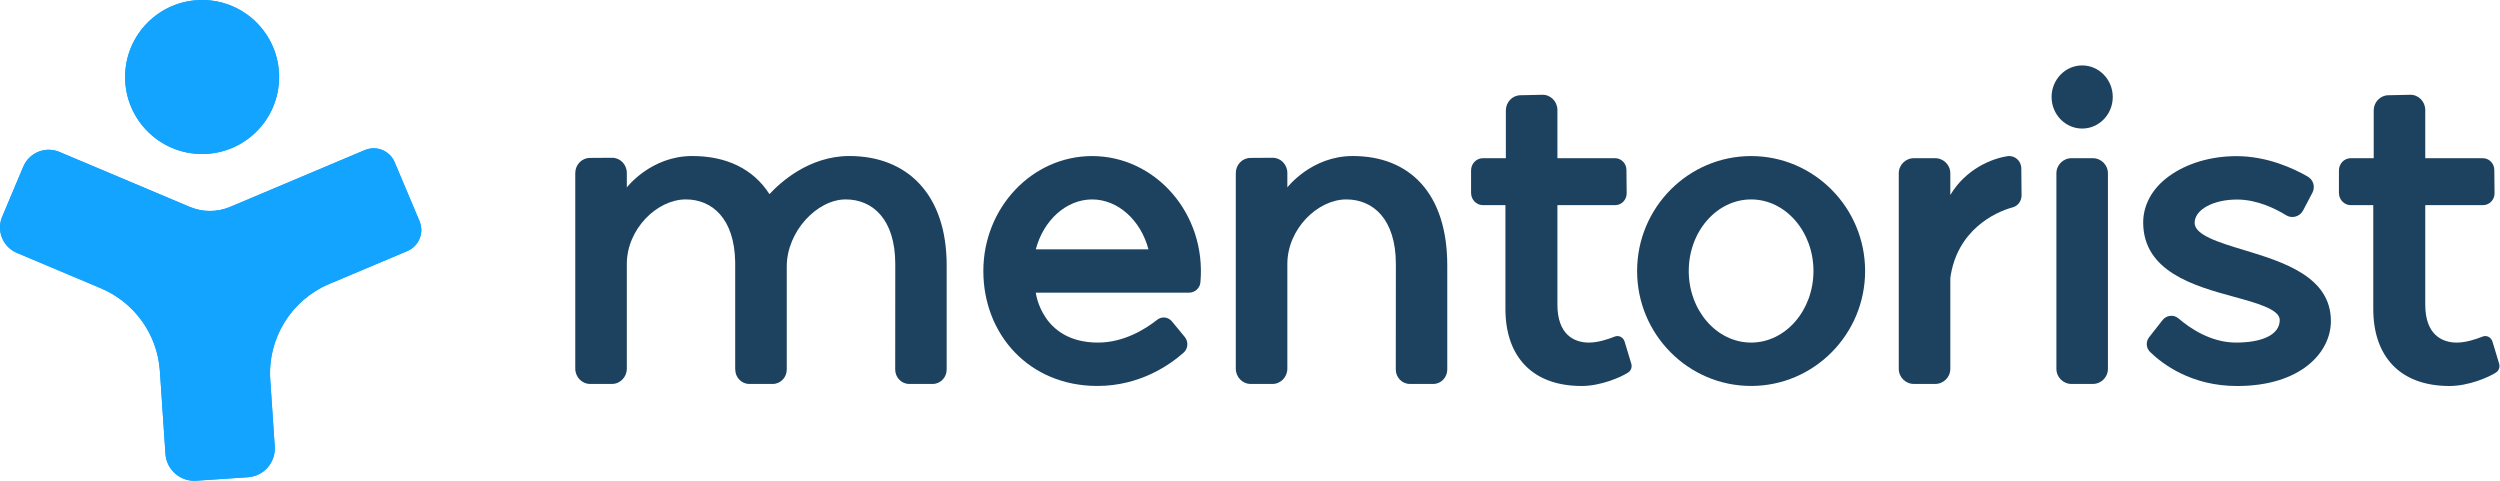
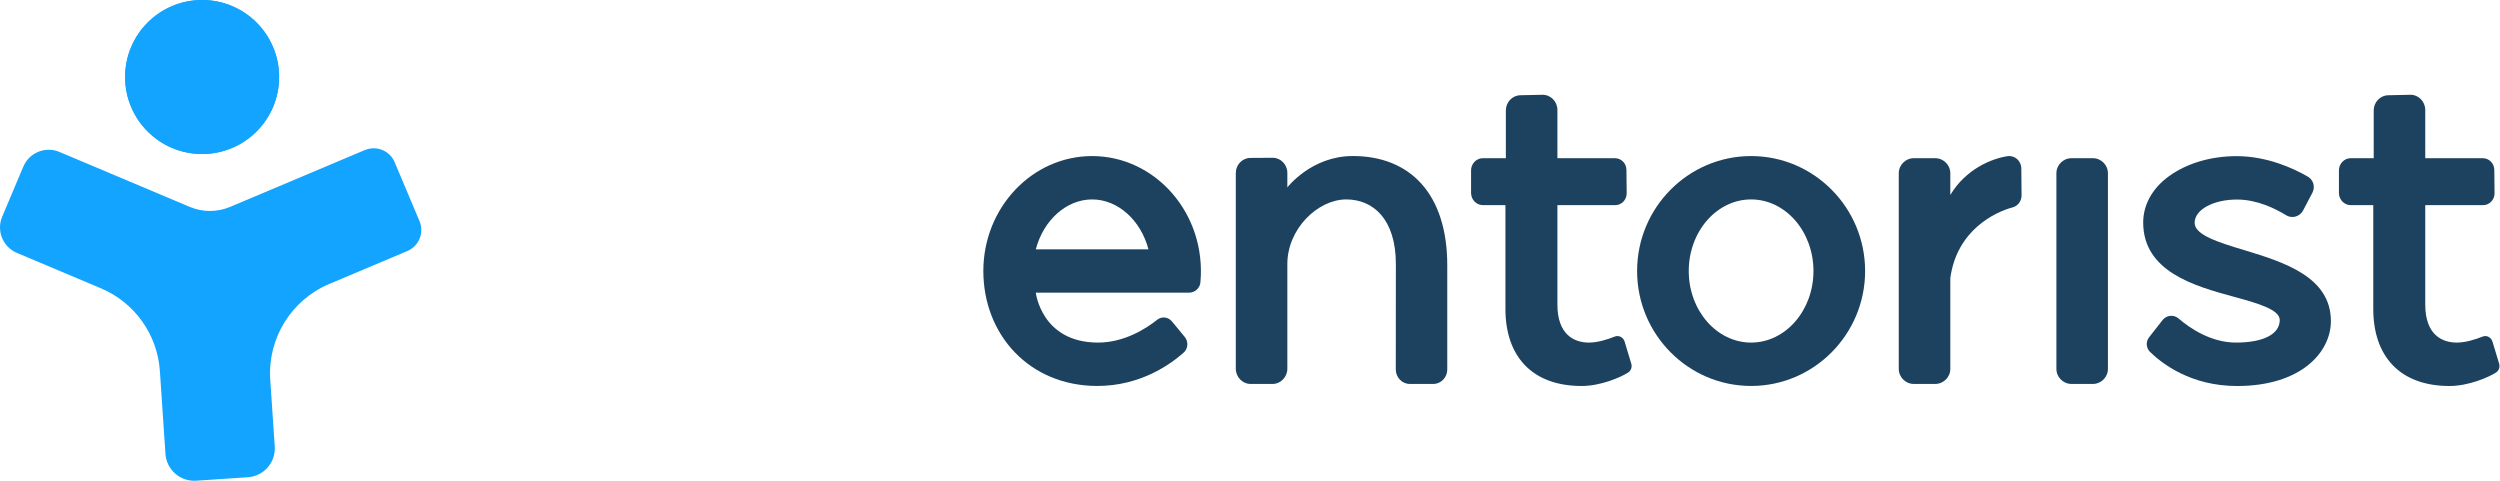
<svg xmlns="http://www.w3.org/2000/svg" width="1560" height="300" viewBox="0 0 1560 300" fill="none">
-   <path d="M261.775 137.981L246.283 101.245C243.23 93.995 234.878 90.599 227.628 93.657L143.576 129.099C135.531 132.49 126.451 132.49 118.406 129.099L37.084 94.806C28.326 91.114 18.237 95.217 14.545 103.975L1.356 135.251C-2.336 144.004 1.772 154.098 10.525 157.791L62.962 179.898C84.004 188.77 98.248 208.751 99.772 231.535L103.241 283.197C103.906 293.12 112.482 300.625 122.405 299.959L154.68 297.795C164.597 297.13 172.102 288.549 171.436 278.626L168.638 236.907C166.917 211.185 181.702 187.205 205.453 177.189L254.188 156.636C261.437 153.583 264.833 145.231 261.775 137.981Z" fill="#12A4FF" />
  <path d="M174.166 48.053C174.166 74.597 152.652 96.106 126.113 96.106C99.574 96.106 78.065 74.597 78.065 48.053C78.065 21.515 99.574 -0 126.113 -0C152.652 -0 174.166 21.515 174.166 48.053Z" fill="#12A4FF" />
  <path d="M261.775 137.981L246.283 101.245C243.23 93.995 234.878 90.599 227.628 93.657L143.576 129.099C135.531 132.49 126.451 132.49 118.406 129.099L37.084 94.806C28.326 91.114 18.237 95.217 14.545 103.975L1.356 135.251C-2.336 144.004 1.772 154.098 10.525 157.791L62.962 179.898C84.004 188.77 98.248 208.751 99.772 231.535L103.241 283.197C103.906 293.12 112.482 300.625 122.405 299.959L154.68 297.795C164.597 297.13 172.102 288.549 171.436 278.626L168.638 236.907C166.917 211.185 181.702 187.205 205.453 177.189L254.188 156.636C261.437 153.583 264.833 145.231 261.775 137.981Z" fill="#12A4FF" />
  <path d="M174.166 48.053C174.166 74.597 152.652 96.106 126.113 96.106C99.574 96.106 78.065 74.597 78.065 48.053C78.065 21.514 99.574 -0 126.113 -0C152.652 -0 174.166 21.514 174.166 48.053Z" fill="#12A4FF" />
  <path d="M1007.62 210.015C1003.47 211.684 997.144 213.77 991.485 213.77C982.254 213.77 971.827 208.808 971.827 190.102V128.007H1007.9C1011.88 128.007 1015.1 124.652 1015.05 120.539L1014.9 106.019C1014.87 101.973 1011.67 98.712 1007.75 98.712H971.827V68.658C971.827 63.322 967.583 59.031 962.414 59.141L948.685 59.432C943.666 59.536 939.651 63.764 939.651 68.949V98.712H925.355C921.267 98.712 917.944 102.129 917.944 106.351V120.367C917.944 124.59 921.267 128.007 925.355 128.007H939.386V192.775C939.386 222.345 956.023 240.859 986.966 240.859C998.756 240.859 1011.27 235.503 1016 232.429C1017.79 231.259 1018.55 229.018 1017.92 226.927L1013.75 213.119C1012.94 210.467 1010.13 209.006 1007.62 210.015Z" fill="#1D425F" />
  <path d="M1092.69 213.768C1071.23 213.768 1053.78 193.73 1053.78 169.105C1053.78 144.48 1071.23 124.443 1092.69 124.443C1114.15 124.443 1131.6 144.48 1131.6 169.105C1131.6 193.73 1114.15 213.768 1092.69 213.768ZM1092.69 97.384C1053.46 97.384 1021.55 129.555 1021.55 169.105C1021.55 208.656 1053.46 240.837 1092.69 240.837C1131.92 240.837 1163.83 208.656 1163.83 169.105C1163.83 129.555 1131.92 97.384 1092.69 97.384Z" fill="#1D425F" />
  <path d="M1400.83 156.206C1384.69 151.327 1369.45 146.72 1369.45 139.08C1369.45 130.775 1381.14 124.513 1395.89 124.513C1408.32 124.513 1419.71 130.093 1426.54 134.306C1430.24 136.594 1435.09 135.2 1437.12 131.342L1442.94 120.264C1444.82 116.66 1443.59 112.245 1440.06 110.206C1431.54 105.281 1414.94 97.434 1395.63 97.434C1379.51 97.434 1364.5 101.906 1353.33 110.03C1342.55 117.877 1337.35 128.372 1337.35 138.825C1337.35 169.488 1369.43 178.506 1393.59 185.09C1407.83 188.969 1422.56 192.984 1422.56 199.656C1422.56 208.856 1411.7 213.766 1395.24 213.766C1379.49 213.766 1366.37 204.706 1359.43 198.736C1356.4 196.136 1351.87 196.599 1349.42 199.745C1346.77 203.141 1343.52 207.296 1341.05 210.432C1338.85 213.246 1339.13 217.214 1341.71 219.694C1349.38 227.084 1367.25 240.871 1395.91 240.871C1435.78 240.871 1454.48 219.866 1454.48 200.353C1454.48 172.91 1425.44 163.648 1400.83 156.206Z" fill="#1D425F" />
  <path d="M646.341 155.574C651.172 137.315 665.448 124.444 681.486 124.444C697.53 124.444 711.806 137.315 716.637 155.574H646.341ZM681.486 97.385C644.063 97.385 613.603 129.556 613.603 169.106C613.603 208.657 642.128 240.838 684.747 240.838C711.499 240.838 730.257 227.452 738.578 220.051C741.413 217.539 741.699 213.181 739.28 210.248L731.308 200.58C728.983 197.756 724.948 197.262 722.103 199.524C715.238 204.985 701.623 213.769 685.184 213.769C649.877 213.769 646.341 182.638 646.341 182.638H741.901C745.521 182.638 748.735 179.892 749.063 176.174C752.885 133.451 721.094 97.385 681.486 97.385Z" fill="#1D425F" />
-   <path d="M1299.27 40.823C1288.74 40.823 1280.19 49.659 1280.19 60.523C1280.19 71.382 1288.74 80.218 1299.27 80.218C1309.8 80.218 1318.36 71.382 1318.36 60.523C1318.36 49.659 1309.8 40.823 1299.27 40.823Z" fill="#1D425F" />
  <path d="M1305.92 98.713H1292.62C1287.41 98.713 1283.19 102.936 1283.19 108.141V230.152C1283.19 235.358 1287.41 239.581 1292.62 239.581H1305.92C1311.13 239.581 1315.35 235.358 1315.35 230.152V108.141C1315.35 102.936 1311.13 98.713 1305.92 98.713Z" fill="#1D425F" />
  <path d="M1555.29 213.121C1554.48 210.469 1551.67 209.008 1549.16 210.017C1545.01 211.686 1538.69 213.771 1533.02 213.771C1523.78 213.771 1513.36 208.81 1513.36 190.104V128.009H1549.43C1553.42 128.009 1556.64 124.654 1556.6 120.541L1556.45 106.021C1556.4 101.974 1553.21 98.714 1549.29 98.714H1513.36V68.659C1513.36 63.324 1509.11 59.033 1503.96 59.142L1490.23 59.434C1485.21 59.538 1481.19 63.766 1481.19 68.946V98.714H1466.89C1462.8 98.714 1459.49 102.13 1459.49 106.353V120.369C1459.49 124.592 1462.8 128.009 1466.89 128.009H1480.92V192.772C1480.92 222.342 1497.55 240.861 1528.5 240.861C1540.3 240.861 1552.82 235.505 1557.53 232.426C1559.32 231.261 1560.09 229.02 1559.46 226.929L1555.29 213.121Z" fill="#1D425F" />
  <path d="M1252.7 97.461C1242.75 98.918 1226.54 105.606 1217 121.66V108.143C1217 102.932 1212.77 98.71 1207.56 98.71H1194.27C1189.05 98.71 1184.83 102.932 1184.83 108.143V230.154C1184.83 235.36 1189.05 239.583 1194.27 239.583H1207.56C1212.77 239.583 1217 235.36 1217 230.154V173.499C1221.06 143.669 1244.82 132.347 1255.9 129.398C1259.23 128.509 1261.49 125.394 1261.46 121.831L1261.3 105.091C1261.26 100.374 1257.23 96.801 1252.7 97.461Z" fill="#1D425F" />
-   <path d="M530.03 97.357C504.672 97.357 486.59 114.15 480.151 121.145C469.99 105.319 453.238 97.357 431.947 97.357C406.106 97.357 391.138 116.943 391.138 116.943V107.899C391.138 102.657 387.004 98.418 381.928 98.45L368.074 98.538C363.034 98.569 358.967 102.792 358.967 107.987V230.014C358.967 235.298 363.117 239.583 368.245 239.583H375.058H381.86C386.993 239.583 391.138 235.298 391.138 230.014V164.679C391.138 143.003 409.928 124.437 427.953 124.437C444.366 124.437 458.293 136.388 458.756 163.431V230.014C458.756 230.092 458.803 230.16 458.803 230.232V230.555C458.803 235.542 462.719 239.583 467.55 239.583H468.039H474.852H481.654H482.2C487.016 239.583 490.932 235.547 490.932 230.565V230.014V166.276C490.932 144.594 509.722 124.437 527.747 124.437C544.446 124.437 558.649 136.721 558.649 164.773L558.607 230.555C558.597 235.542 562.513 239.583 567.344 239.583H581.995C586.821 239.583 590.726 235.547 590.726 230.565V165.615C590.726 120.75 565.675 97.357 530.03 97.357Z" fill="#1D425F" />
  <path d="M844.114 97.357C818.277 97.357 803.305 116.943 803.305 116.943V107.899C803.305 102.657 799.165 98.418 794.095 98.45L780.24 98.538C775.201 98.569 771.134 102.792 771.134 107.987V230.014C771.134 235.298 775.284 239.583 780.412 239.583H787.214H794.032C799.155 239.583 803.305 235.298 803.305 230.014V164.689C803.305 143.008 822.1 124.442 840.12 124.442C856.819 124.442 871.022 136.726 871.022 164.778L870.97 230.555C870.97 235.542 874.886 239.583 879.717 239.583H894.357C899.183 239.583 903.099 235.547 903.099 230.565V165.615C903.099 120.75 879.748 97.357 844.114 97.357Z" fill="#1D425F" />
</svg>